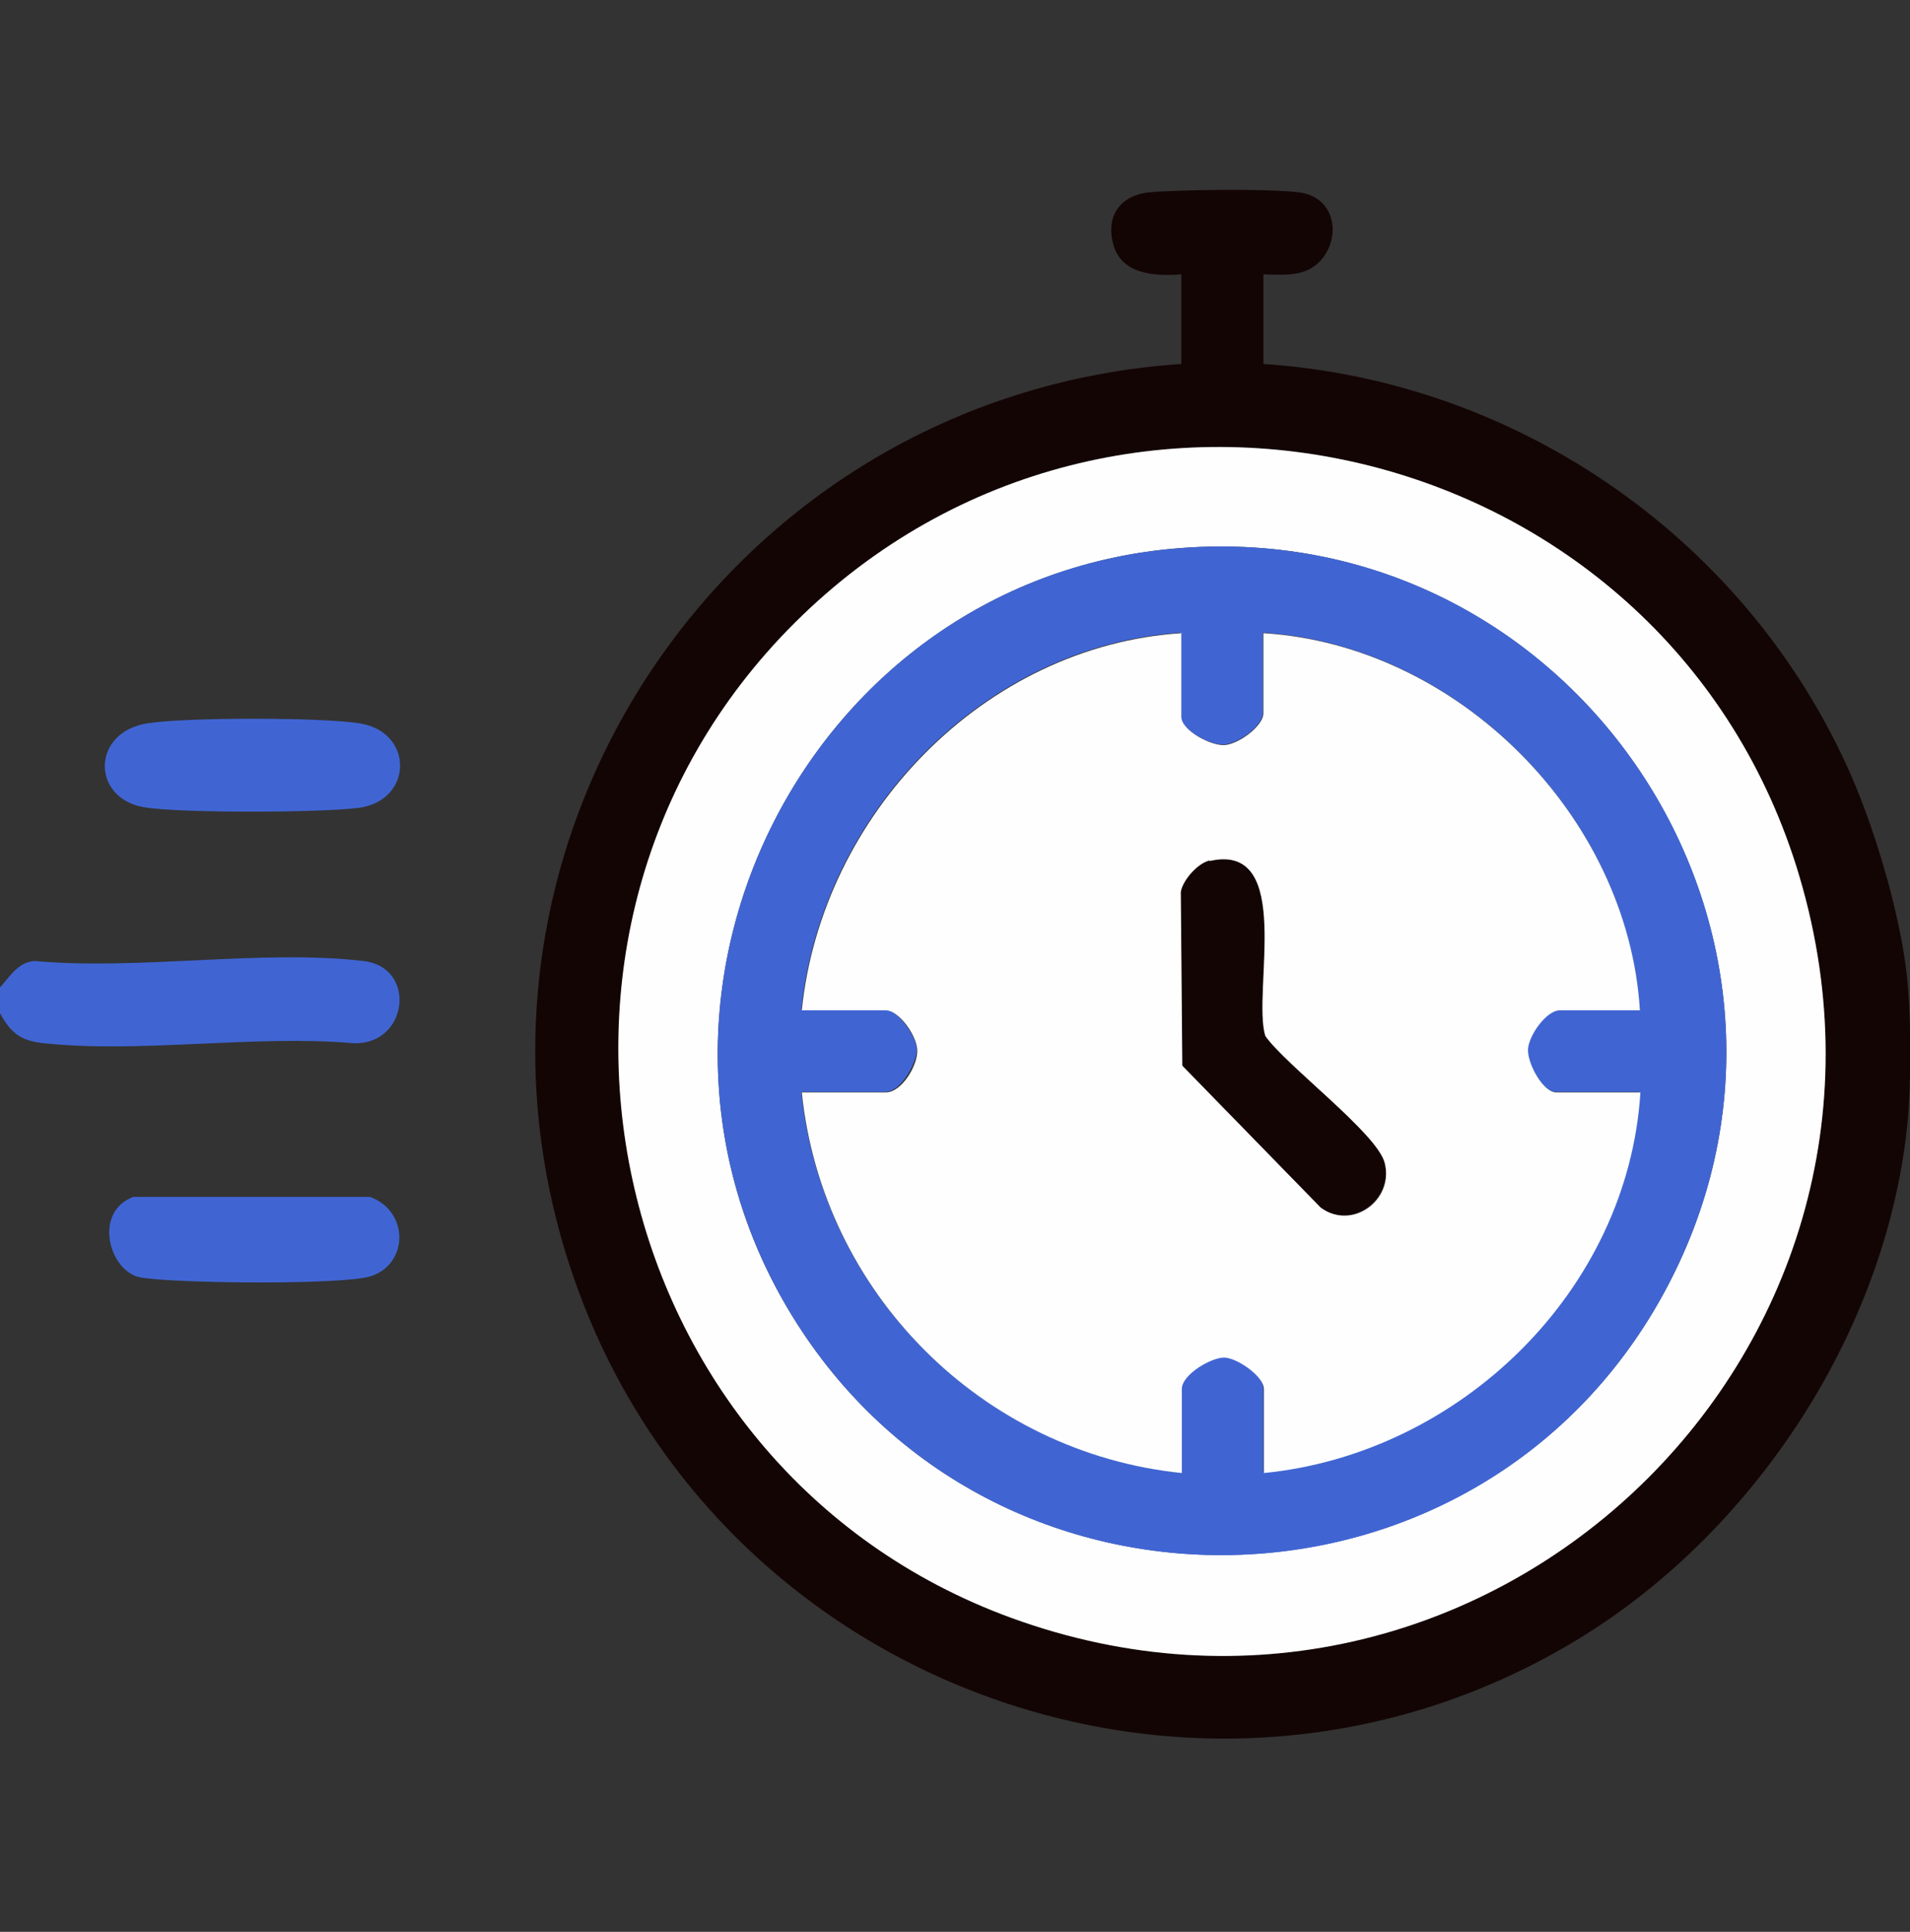
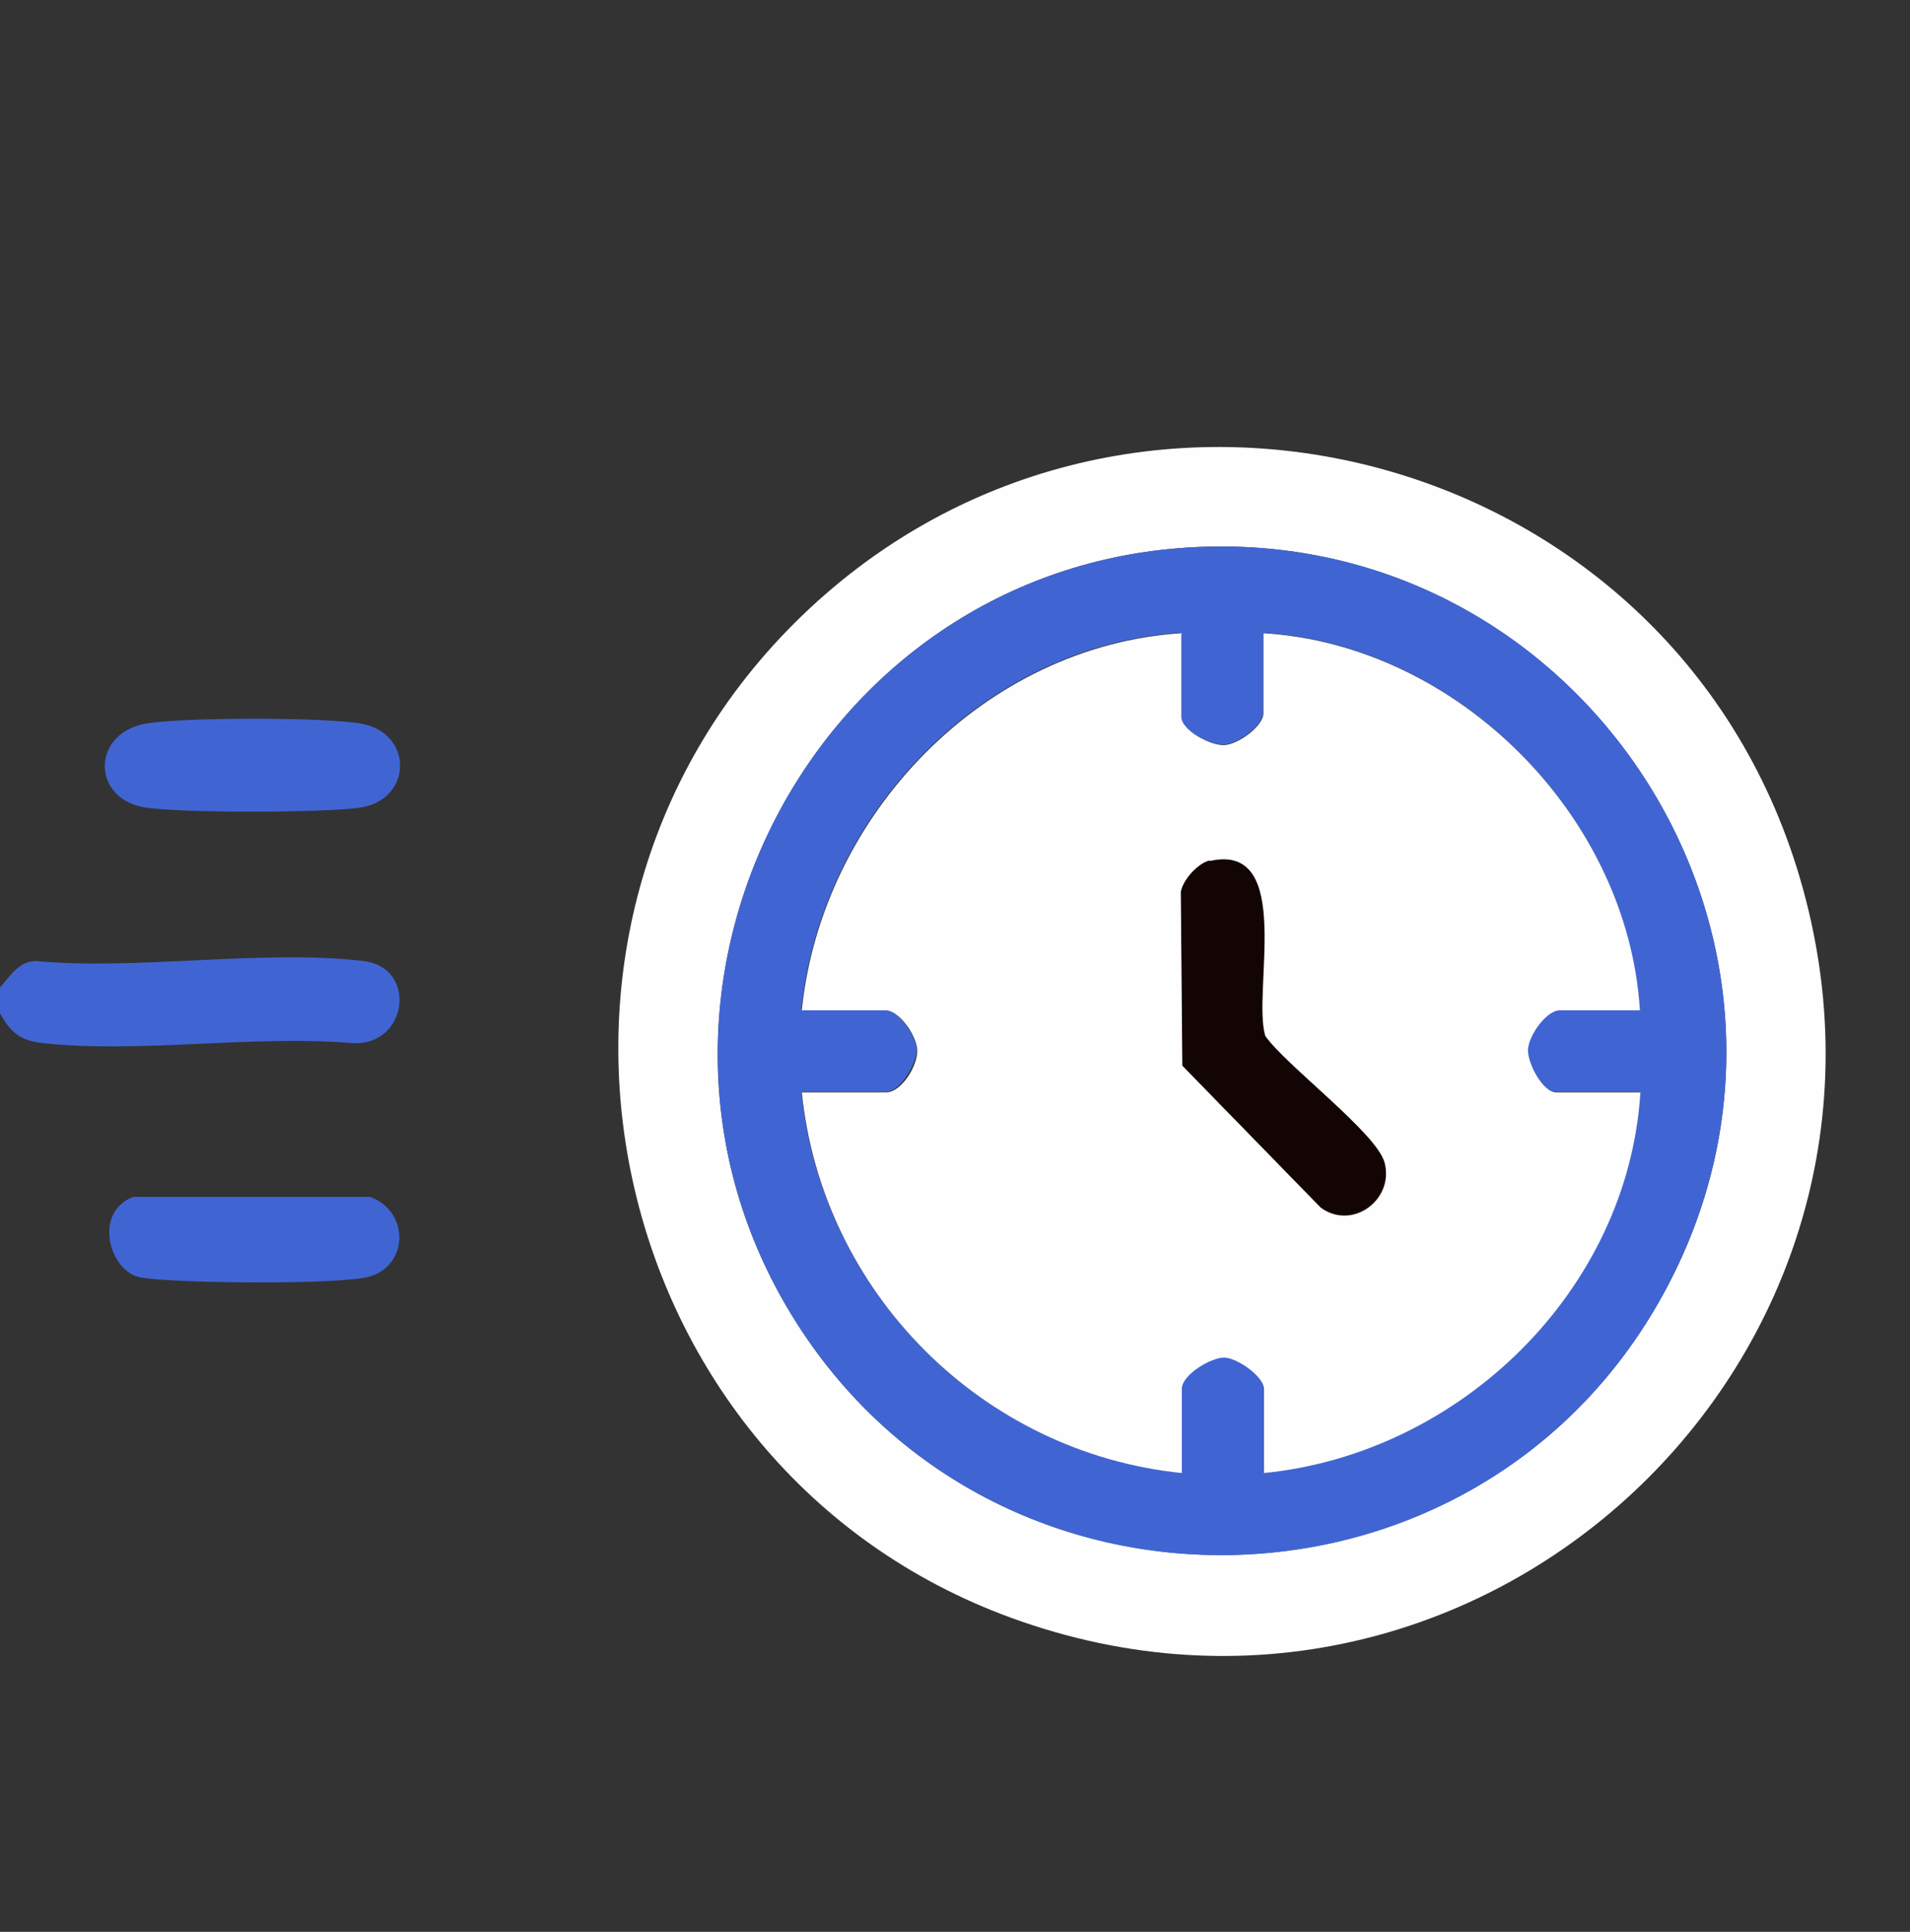
<svg xmlns="http://www.w3.org/2000/svg" width="90" height="91" viewBox="0 0 90 91" fill="none">
  <rect x="0" y="0" width="90" height="91" fill="#333333" stroke="none" />
  <g clip-path="url(#clip0_1107_4848)">
-     <path d="M89.906 52.653C89.016 62.497 82.781 72.059 74.437 77.168C57.258 87.692 34.547 79.911 27.398 61.184C19.523 40.559 33.937 18.598 55.664 17.145V12.926C54.398 13.02 52.828 12.926 52.453 11.497C52.078 10.067 52.898 9.176 54.164 9.059C55.43 8.942 59.602 8.872 61.195 9.059C62.789 9.247 63.187 10.887 62.414 12.036C61.711 13.067 60.633 12.95 59.531 12.926V17.145C71.625 17.942 82.43 25.512 87.258 36.598C88.453 39.364 89.672 43.512 89.906 46.512C90.047 48.129 90.047 51.036 89.906 52.653ZM37.453 29.332C22.828 43.911 28.336 69.153 47.648 76.207C69.727 84.27 91.477 63.879 84.797 41.309C78.727 20.778 52.641 14.192 37.453 29.332Z" fill="#140505" />
    <path d="M0 47.731V46.513C0.469 45.997 0.867 45.294 1.664 45.27C6.539 45.716 12.375 44.708 17.133 45.27C19.688 45.575 19.219 49.278 16.617 49.138C12 48.739 6.562 49.63 2.039 49.138C0.938 49.02 0.516 48.645 0 47.731Z" fill="#4065D3" />
    <path d="M6.984 34.067C8.859 33.786 15.023 33.786 16.898 34.067C19.523 34.442 19.477 37.7 16.922 38.052C15.187 38.286 8.484 38.31 6.797 38.028C4.289 37.606 4.289 34.466 6.984 34.067Z" fill="#4065D3" />
    <path d="M6.281 56.38H17.438C19.406 57.106 19.242 59.872 17.11 60.2C14.977 60.528 8.109 60.435 6.633 60.177C5.156 59.919 4.359 57.106 6.281 56.38Z" fill="#4065D3" />
    <path d="M37.453 29.334C52.664 14.193 78.727 20.779 84.797 41.31C91.477 63.88 69.75 84.271 47.648 76.209C28.312 69.154 22.805 43.912 37.453 29.334ZM55.617 25.818C38.109 27.154 28.102 46.935 37.312 61.959C46.781 77.427 69.562 76.888 78.328 61.044C87.539 44.404 74.437 24.365 55.617 25.818Z" fill="#FEFEFE" />
    <path d="M55.617 25.817C74.438 24.364 87.539 44.379 78.328 61.044C69.562 76.911 46.781 77.426 37.312 61.958C28.102 46.911 38.109 27.153 55.617 25.817ZM55.664 29.801C46.359 30.387 38.695 38.356 37.758 47.567H41.719C42.305 47.567 43.172 48.809 43.195 49.419C43.219 50.028 42.469 51.434 41.719 51.434H37.758C38.719 60.856 46.242 68.403 55.664 69.364V65.403C55.664 64.7 56.953 63.879 57.68 63.926C58.406 63.973 59.531 64.817 59.531 65.403V69.364C68.742 68.45 76.688 60.786 77.273 51.434H73.312C72.68 51.434 71.953 50.075 71.977 49.419C72 48.762 72.867 47.567 73.477 47.567H77.25C76.711 38.403 68.648 30.364 59.508 29.801V33.575C59.508 34.208 58.312 35.051 57.656 35.075C57 35.098 55.641 34.372 55.641 33.739V29.778L55.664 29.801Z" fill="#4065D3" />
    <path d="M55.664 29.802V33.763C55.664 34.395 57.023 35.122 57.68 35.099C58.336 35.075 59.531 34.208 59.531 33.599V29.825C68.672 30.388 76.711 38.427 77.273 47.591H73.5C72.867 47.591 72.023 48.786 72 49.442C71.977 50.099 72.703 51.458 73.336 51.458H77.297C76.711 60.81 68.789 68.474 59.555 69.388V65.427C59.555 64.841 58.312 63.974 57.703 63.95C57.094 63.927 55.688 64.747 55.688 65.427V69.388C46.266 68.427 38.742 60.88 37.781 51.458H41.742C42.492 51.458 43.266 50.169 43.219 49.442C43.172 48.716 42.328 47.591 41.742 47.591H37.781C38.719 38.38 46.383 30.411 55.688 29.825L55.664 29.802ZM57 40.56C56.438 40.677 55.758 41.45 55.664 42.036L55.734 50.216L62.25 56.895C63.727 57.974 65.695 56.52 65.25 54.786C64.898 53.403 60.609 50.216 59.625 48.81C58.992 46.747 61.008 39.669 57.023 40.583L57 40.56Z" fill="#FEFEFE" />
    <path d="M57 40.559C60.984 39.645 58.969 46.724 59.602 48.786C60.586 50.192 64.875 53.38 65.227 54.763C65.672 56.497 63.703 57.95 62.227 56.872L55.711 50.192L55.641 42.013C55.734 41.45 56.438 40.677 56.977 40.536L57 40.559Z" fill="#140505" />
  </g>
  <defs>
    <clipPath id="clip0_1107_4848">
      <rect width="90" height="90" fill="white" transform="translate(0 0.411)" />
    </clipPath>
  </defs>
</svg>